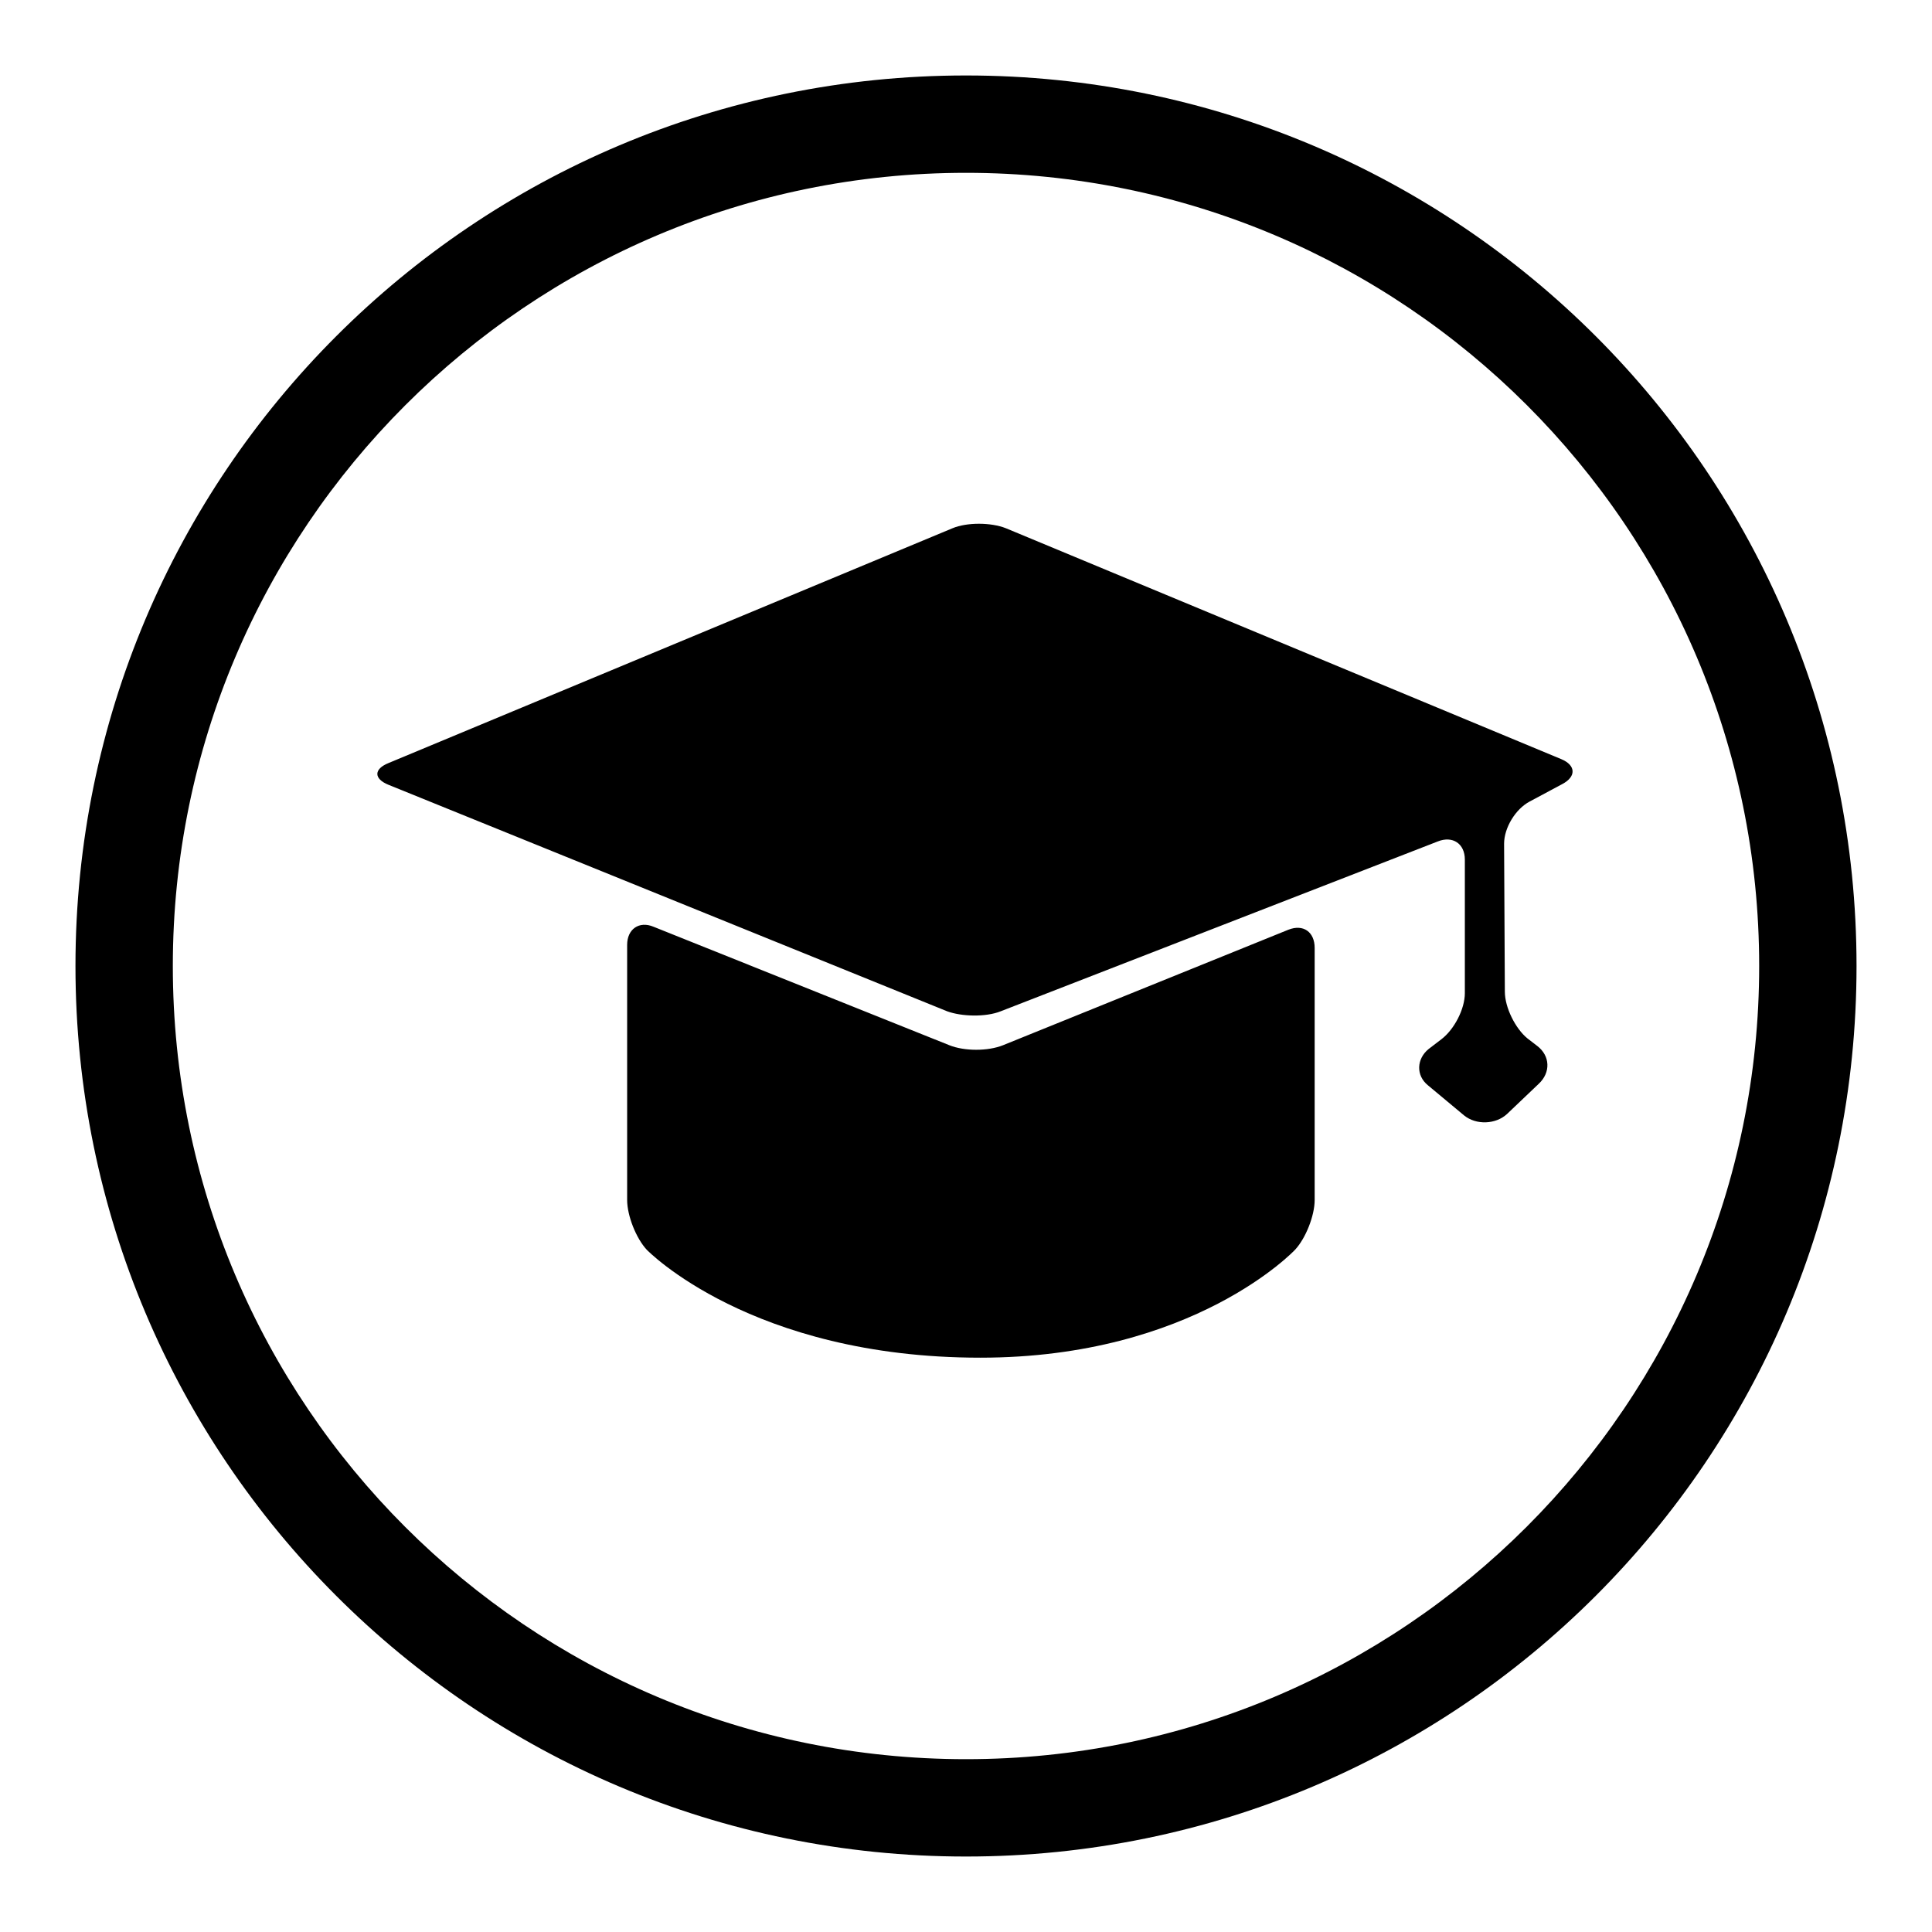
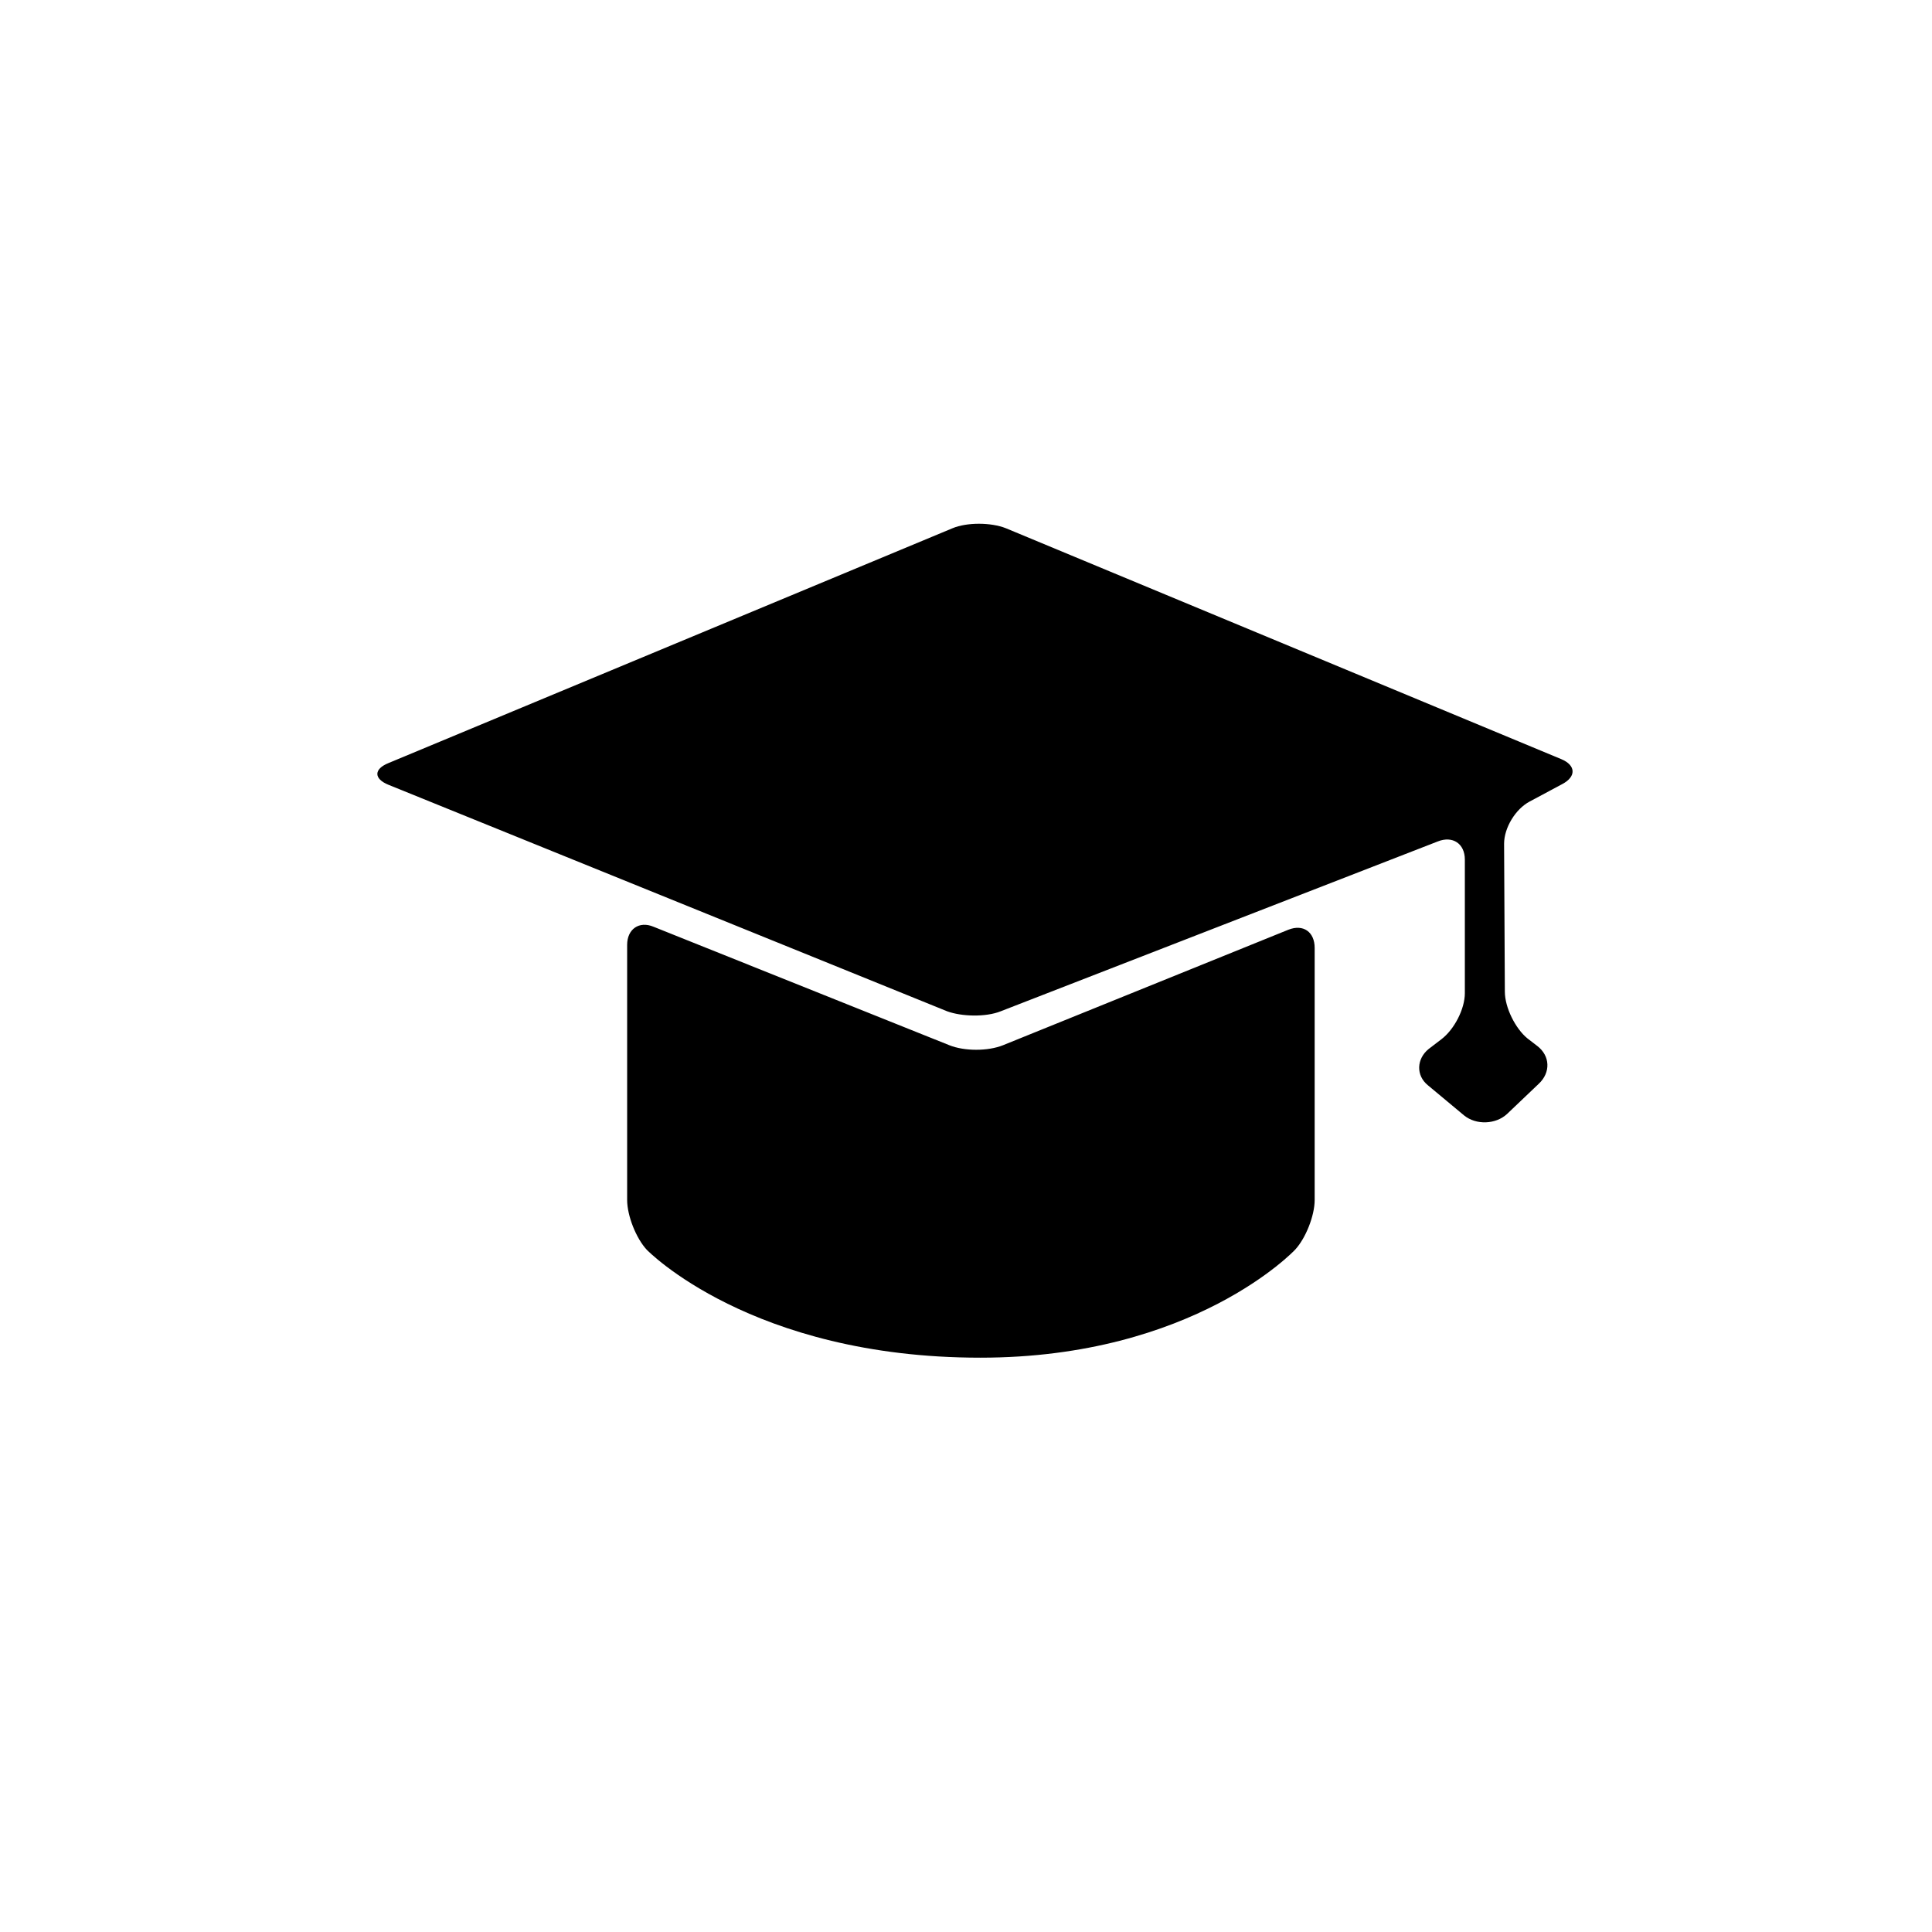
<svg xmlns="http://www.w3.org/2000/svg" version="1.1" x="0px" y="0px" viewBox="0 0 256 256" enable-background="new 0 0 256 256" xml:space="preserve">
  <g>
    <g>
-       <path fill="#000000" d="M128,10C62.8,10,10,62.8,10,128c0,65.2,52.8,118,118,118c65.2,0,118-52.8,118-118C246,62.8,193.2,10,128,10z M128,233.1c-58,0-105.1-47-105.1-105.1C22.9,70,70,22.9,128,22.9c58,0,105.1,47,105.1,105.1C233.1,186,186,233.1,128,233.1z" />
      <path fill="#000000" d="M199.4,131.4c0,2.1,1.4,4.9,3,6.2l1.3,1c1.7,1.3,1.8,3.5,0.2,5l-4.2,4c-1.5,1.4-4.1,1.5-5.7,0.2l-4.8-4c-1.6-1.3-1.5-3.5,0.1-4.8l1.7-1.3c1.7-1.3,3.1-4,3.1-6.1v-17.7c0-2.1-1.6-3.2-3.6-2.4L132.6,134c-2,0.8-5.2,0.7-7.1,0L51.5,104c-2-0.8-2-2.1,0-2.9L126.2,70c1.9-0.8,5.1-0.8,7.1,0l73.6,30.6c1.9,0.8,2,2.3,0.1,3.3l-4.3,2.3c-1.9,1-3.4,3.5-3.4,5.6L199.4,131.4z M170.7,123.2c2-0.8,3.5,0.3,3.5,2.4v33.4c0,2.1-1.2,5.1-2.6,6.6c0,0-13.4,14.3-41.7,14.3c-30.4,0-44.2-14.3-44.2-14.3c-1.4-1.5-2.6-4.5-2.6-6.6v-33.8c0-2.1,1.6-3.2,3.5-2.4l39.2,15.7c2,0.8,5.1,0.8,7.1,0L170.7,123.2z" />
    </g>
  </g>
</svg>